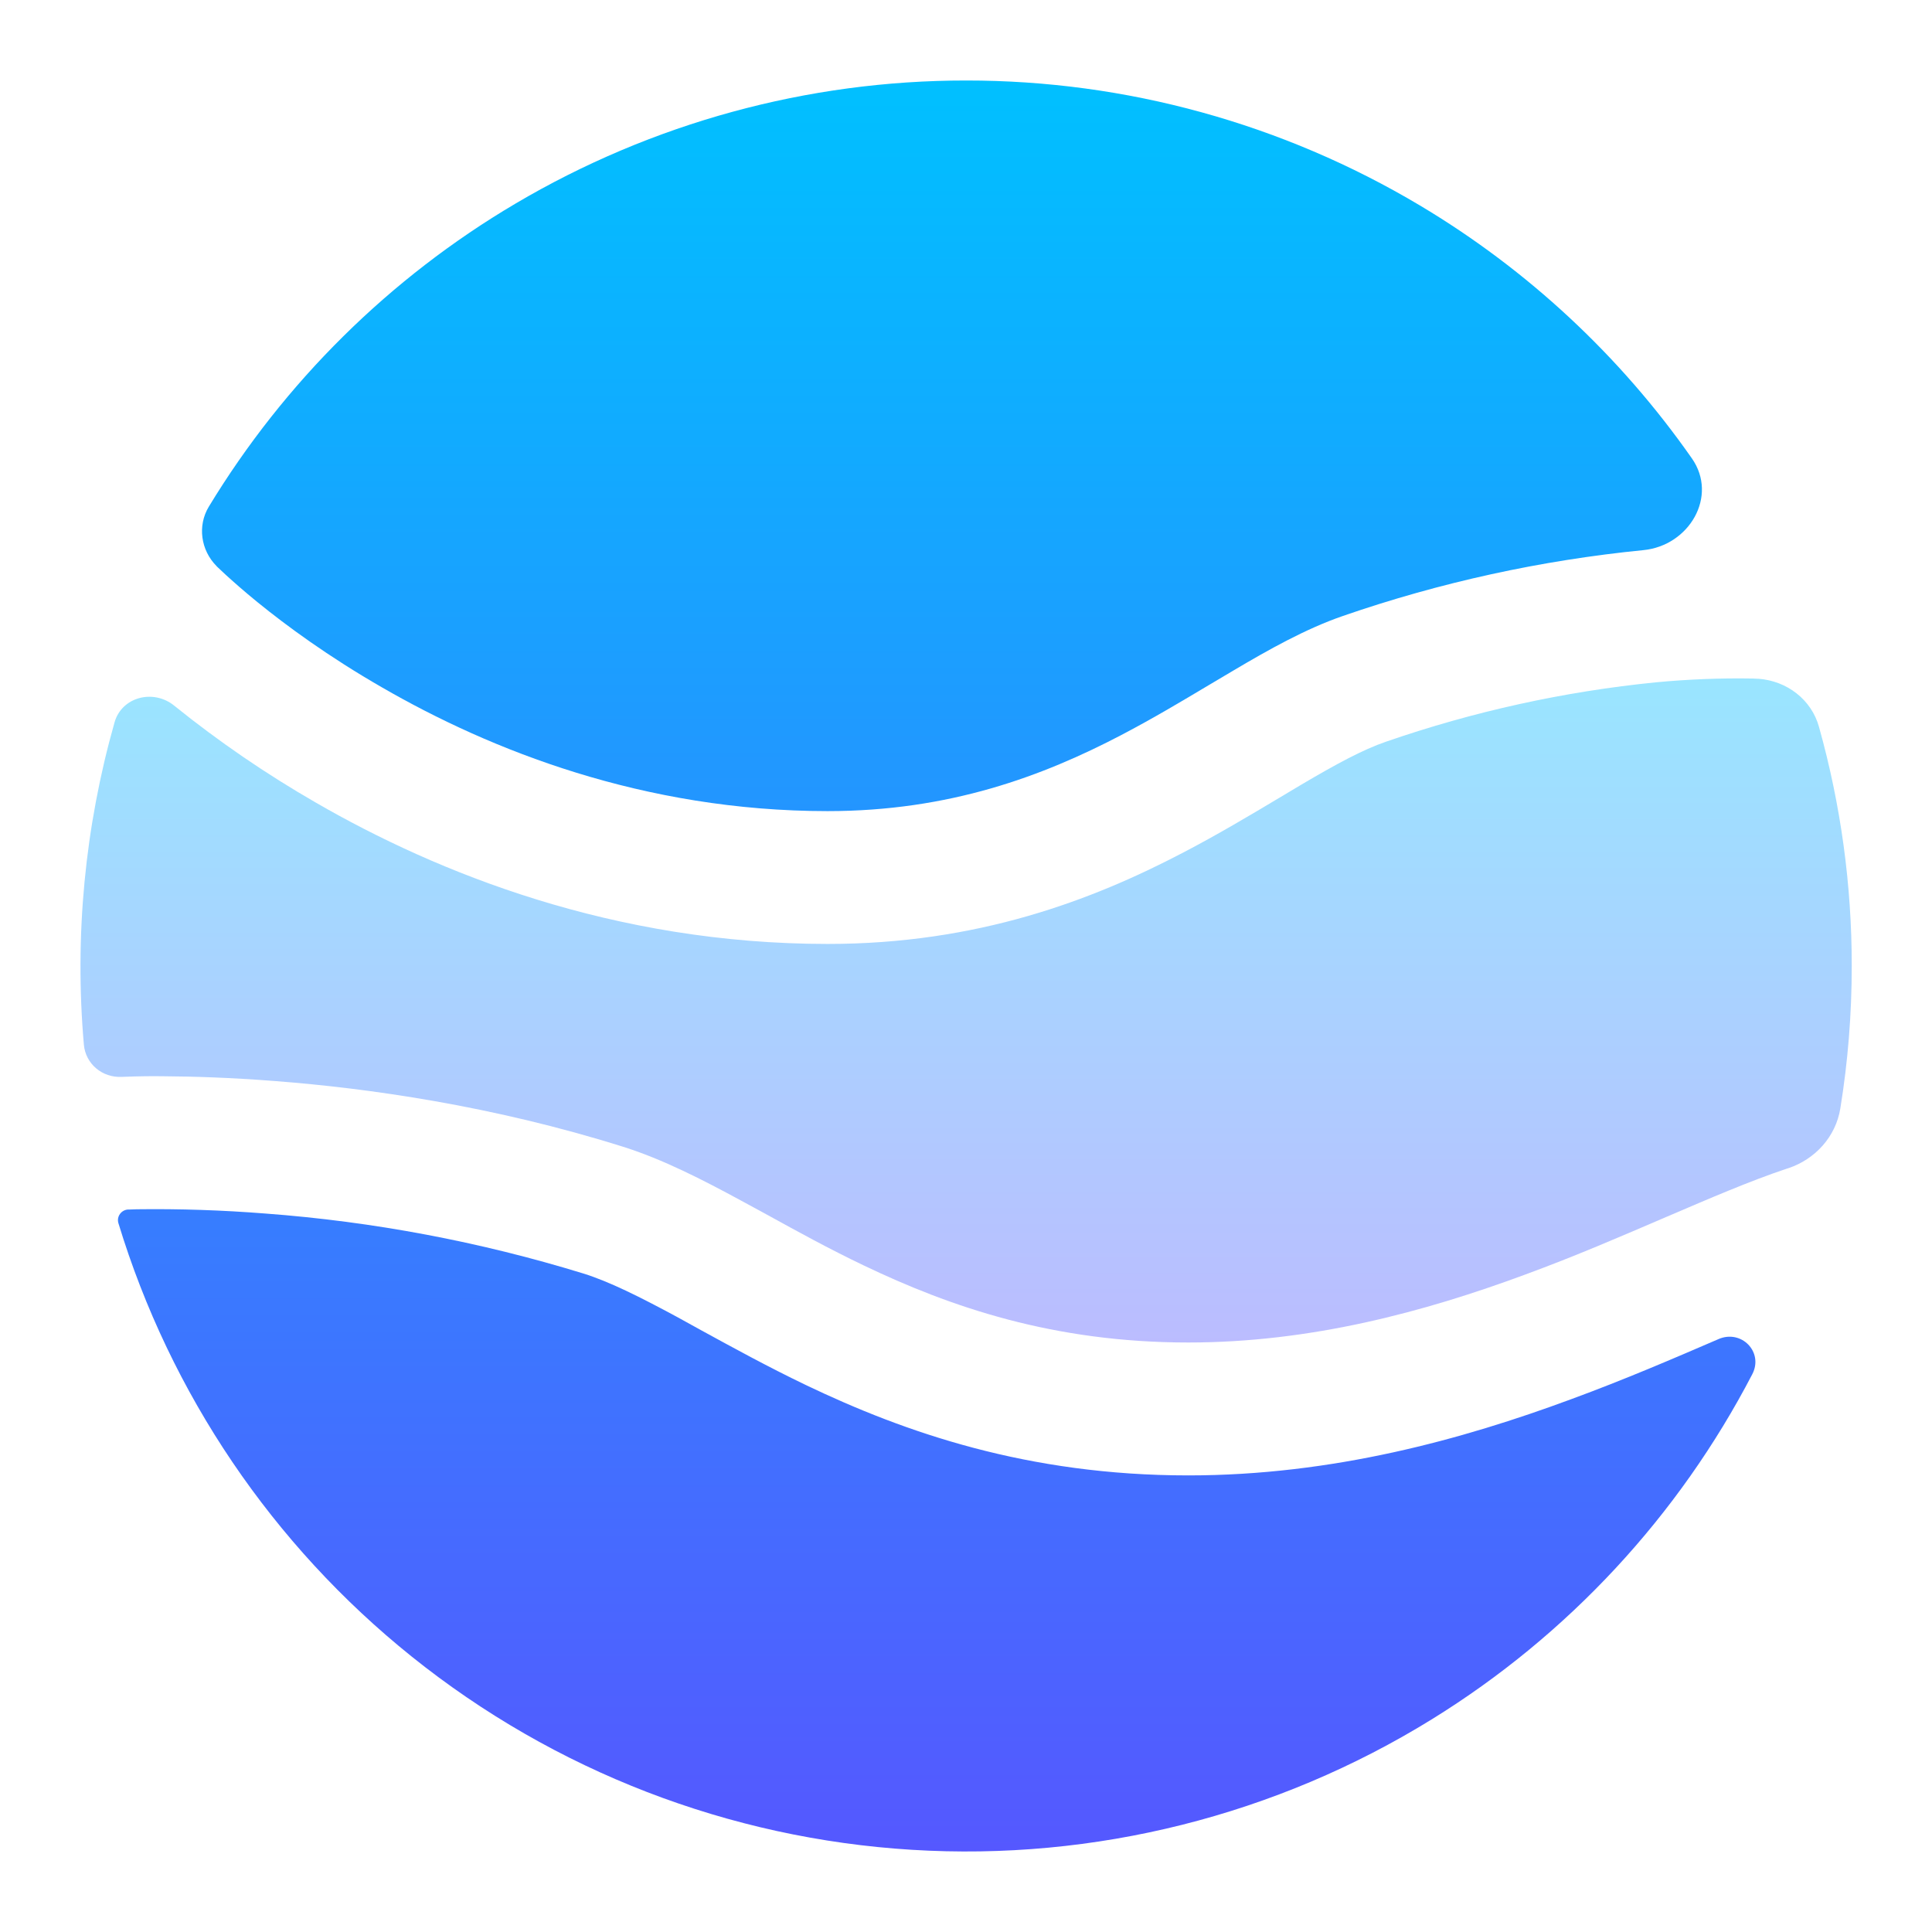
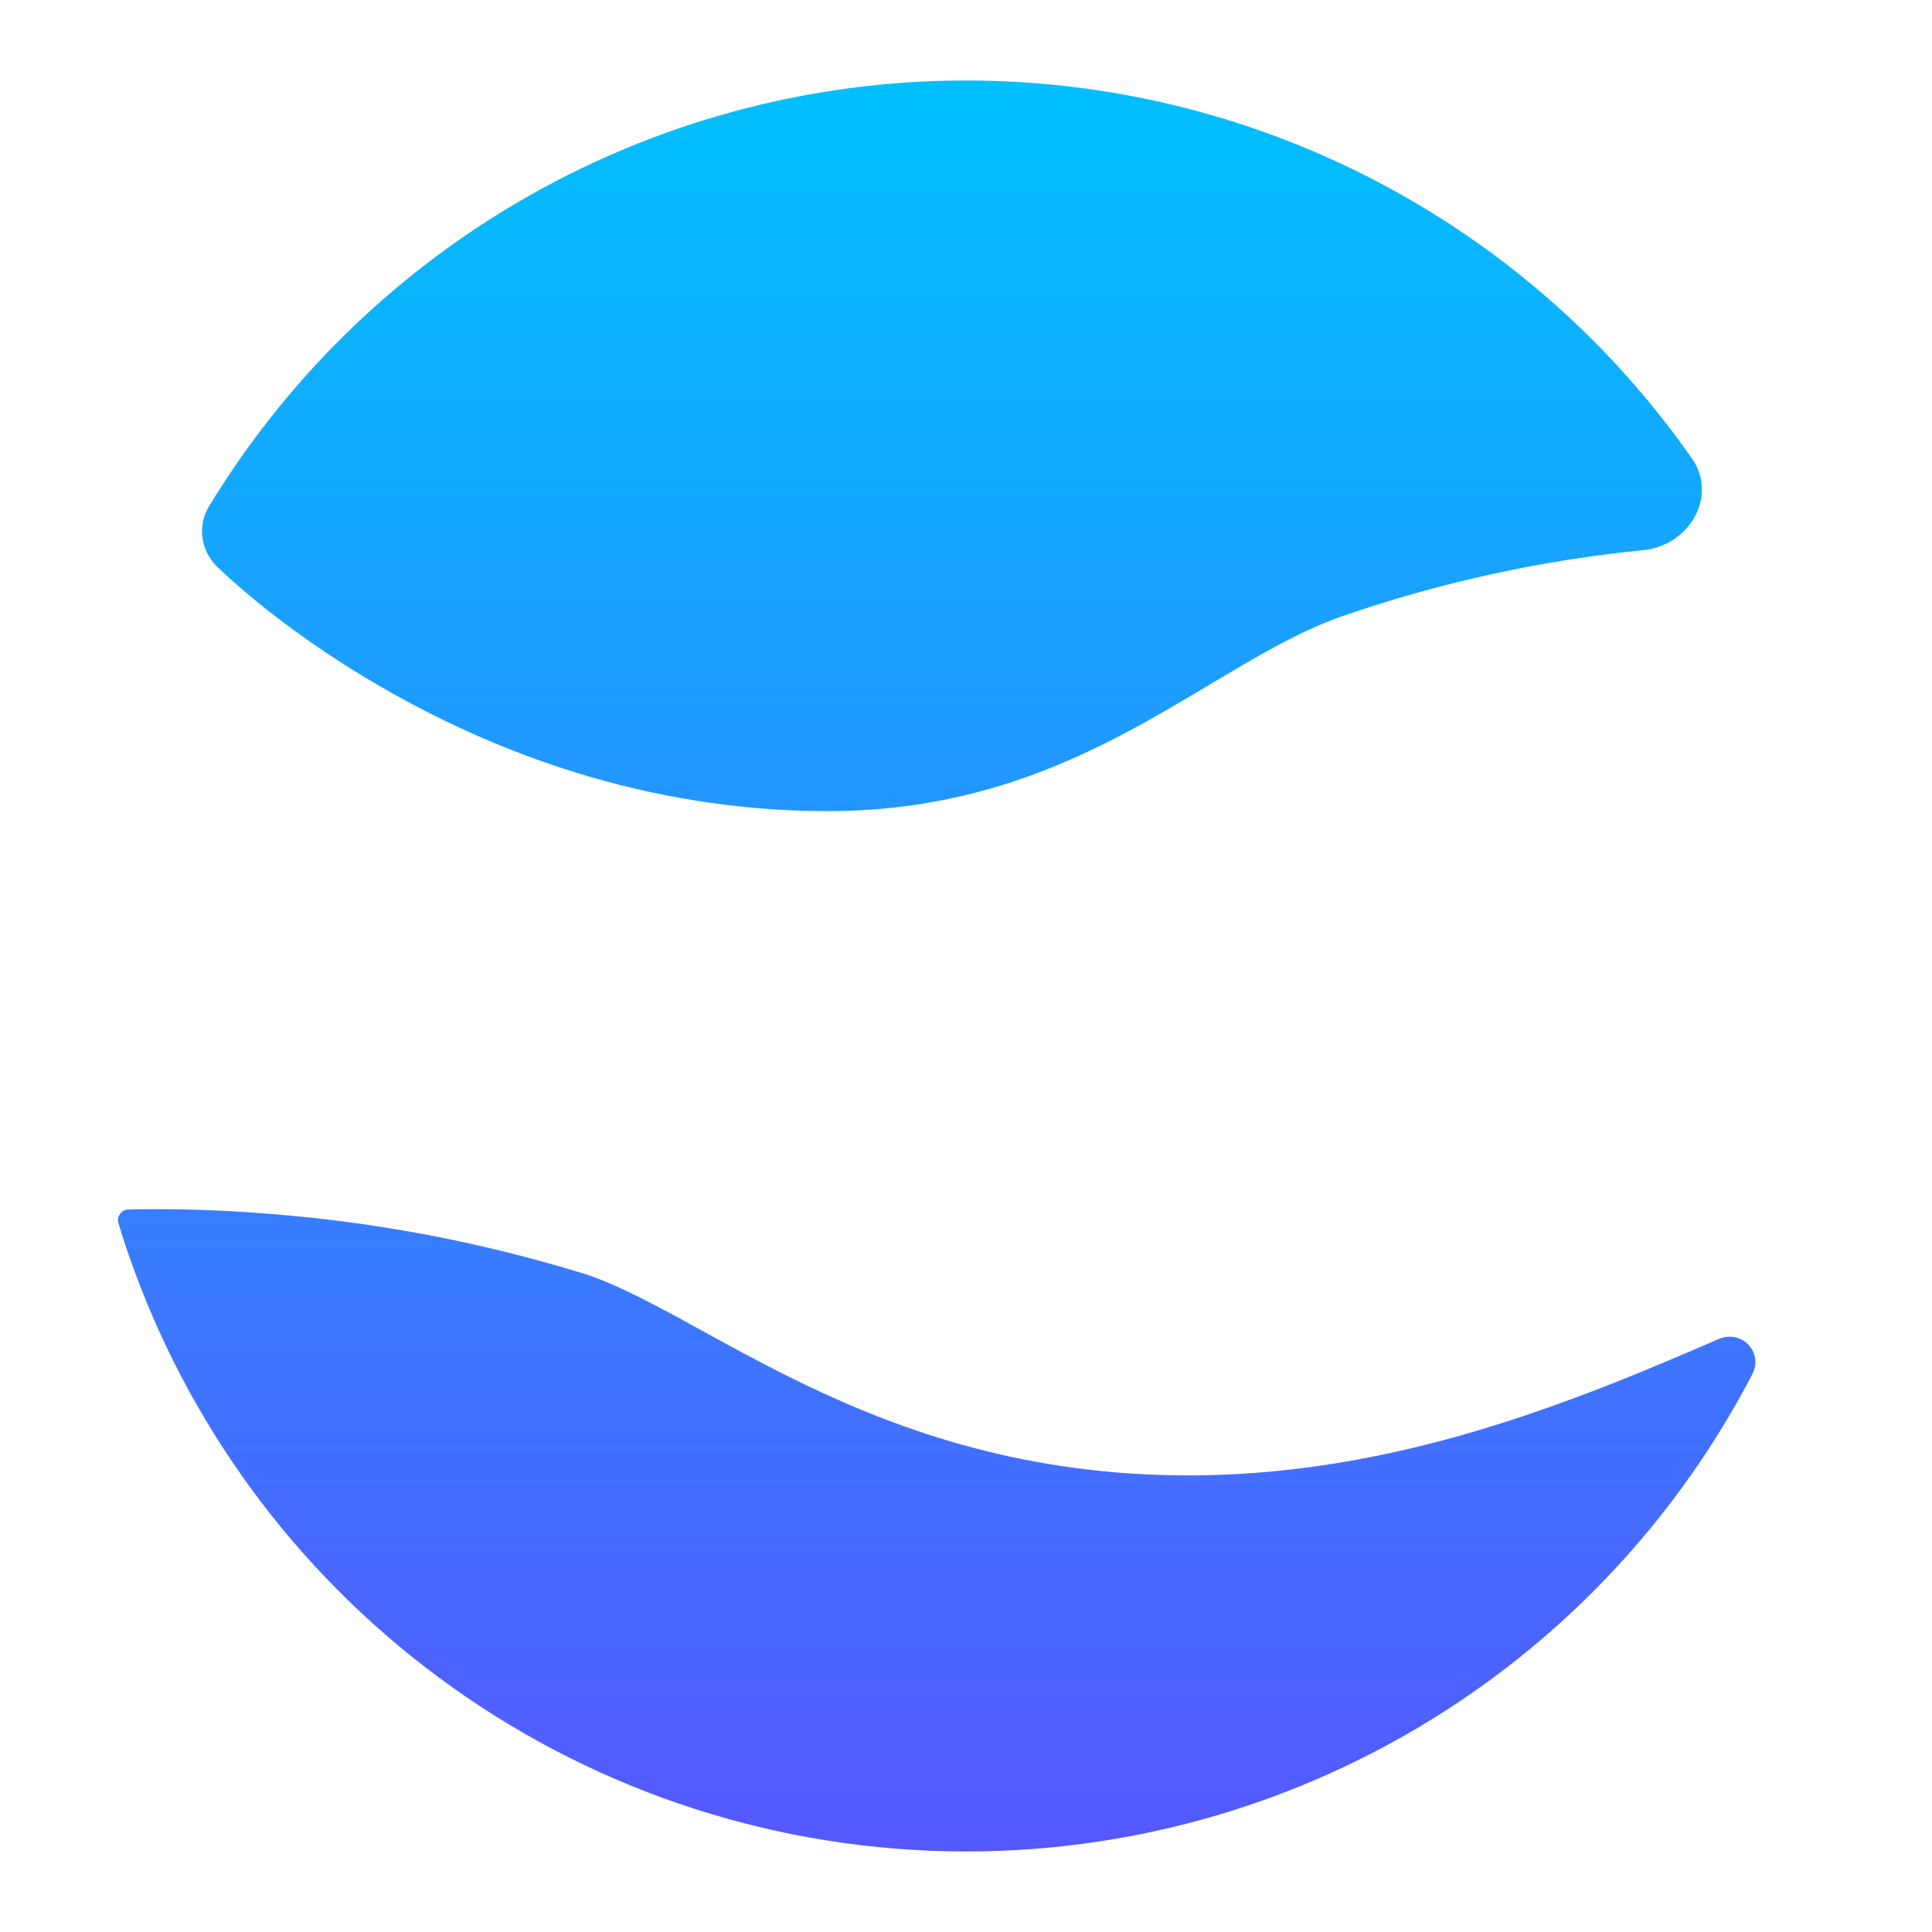
<svg xmlns="http://www.w3.org/2000/svg" width="24" height="24" viewBox="0 0 24 24" fill="none">
-   <path d="M21.767 17.072C21.911 16.796 21.633 16.511 21.347 16.635V16.635L21.336 16.64C20.8 16.871 20.186 17.136 19.516 17.382C18.168 17.881 16.554 18.328 14.762 18.328C12.767 18.328 11.238 17.793 10.012 17.206C9.539 16.979 9.1 16.738 8.714 16.527C8.615 16.472 8.515 16.417 8.415 16.362C7.942 16.107 7.575 15.923 7.247 15.82C5.962 15.425 4.637 15.175 3.297 15.075C2.766 15.033 2.232 15.015 1.699 15.022L1.614 15.025H1.591V15.025C1.506 15.03 1.446 15.113 1.471 15.195C2.116 17.314 3.385 19.191 5.115 20.579C6.888 22.002 9.059 22.84 11.328 22.979C13.597 23.119 15.854 22.552 17.788 21.357C19.481 20.311 20.854 18.828 21.767 17.072ZM2.594 6.294C2.451 6.531 2.494 6.833 2.688 7.03V7.03V7.03C2.69 7.033 2.692 7.035 2.695 7.038L2.712 7.054L2.807 7.143C2.894 7.222 3.027 7.341 3.203 7.484C3.555 7.77 4.077 8.155 4.747 8.54C6.088 9.315 7.992 10.076 10.281 10.076C11.793 10.076 12.95 9.643 13.931 9.13C14.322 8.925 14.674 8.715 15.024 8.506L15.326 8.327C15.757 8.072 16.217 7.812 16.684 7.651C17.891 7.234 19.143 6.96 20.414 6.834V6.834C20.984 6.779 21.346 6.164 21.017 5.694C20.129 4.424 18.979 3.352 17.64 2.553C15.935 1.536 13.987 0.999 12.002 1C10.032 0.999 8.098 1.528 6.402 2.53C4.84 3.453 3.533 4.747 2.594 6.294Z" fill="url(#paint0_linear_8_751)" />
-   <path opacity="0.4" d="M22.215 14.512C22.55 14.4 22.804 14.12 22.861 13.771C22.956 13.186 23.003 12.594 23.003 12.001C23.004 10.996 22.867 9.996 22.596 9.029C22.502 8.69 22.197 8.458 21.845 8.432V8.432H21.833L21.777 8.429C21.375 8.422 20.972 8.438 20.571 8.476C19.429 8.59 18.304 8.838 17.219 9.213C16.93 9.312 16.6 9.491 16.166 9.747L15.893 9.91C15.538 10.122 15.133 10.364 14.696 10.592C13.563 11.185 12.14 11.726 10.282 11.726C7.622 11.726 5.434 10.843 3.923 9.97C3.306 9.615 2.717 9.212 2.163 8.765V8.765C1.906 8.557 1.513 8.656 1.423 8.973C1.054 10.273 0.924 11.63 1.042 12.978C1.063 13.216 1.272 13.39 1.511 13.377V13.377H1.523L1.553 13.376C1.717 13.37 1.883 13.367 2.048 13.37C2.381 13.372 2.854 13.385 3.426 13.43C4.567 13.518 6.118 13.735 7.742 14.246C8.237 14.402 8.731 14.657 9.202 14.912L9.531 15.091C9.911 15.3 10.297 15.513 10.726 15.718C11.805 16.235 13.085 16.677 14.762 16.677C16.283 16.677 17.69 16.298 18.944 15.834C19.573 15.603 20.153 15.352 20.695 15.119L20.714 15.111C21.237 14.887 21.745 14.668 22.192 14.519L22.215 14.512Z" fill="url(#paint1_linear_8_751)" />
+   <path d="M21.767 17.072C21.911 16.796 21.633 16.511 21.347 16.635V16.635L21.336 16.64C20.8 16.871 20.186 17.136 19.516 17.382C18.168 17.881 16.554 18.328 14.762 18.328C12.767 18.328 11.238 17.793 10.012 17.206C9.539 16.979 9.1 16.738 8.714 16.527C8.615 16.472 8.515 16.417 8.415 16.362C7.942 16.107 7.575 15.923 7.247 15.82C5.962 15.425 4.637 15.175 3.297 15.075C2.766 15.033 2.232 15.015 1.699 15.022L1.614 15.025H1.591V15.025C1.506 15.03 1.446 15.113 1.471 15.195C2.116 17.314 3.385 19.191 5.115 20.579C6.888 22.002 9.059 22.84 11.328 22.979C13.597 23.119 15.854 22.552 17.788 21.357C19.481 20.311 20.854 18.828 21.767 17.072ZM2.594 6.294C2.451 6.531 2.494 6.833 2.688 7.03V7.03V7.03C2.69 7.033 2.692 7.035 2.695 7.038L2.712 7.054L2.807 7.143C2.894 7.222 3.027 7.341 3.203 7.484C3.555 7.77 4.077 8.155 4.747 8.54C6.088 9.315 7.992 10.076 10.281 10.076C11.793 10.076 12.95 9.643 13.931 9.13C14.322 8.925 14.674 8.715 15.024 8.506L15.326 8.327C15.757 8.072 16.217 7.812 16.684 7.651C17.891 7.234 19.143 6.96 20.414 6.834V6.834C20.984 6.779 21.346 6.164 21.017 5.694C20.129 4.424 18.979 3.352 17.64 2.553C15.935 1.536 13.987 0.999 12.002 1C10.032 0.999 8.098 1.528 6.402 2.53C4.84 3.453 3.533 4.747 2.594 6.294" fill="url(#paint0_linear_8_751)" />
  <defs>
    <linearGradient id="paint0_linear_8_751" x1="11.777" y1="23" x2="11.777" y2="1" gradientUnits="userSpaceOnUse">
      <stop stop-color="#5558FF" />
      <stop offset="1" stop-color="#00C0FF" />
    </linearGradient>
    <linearGradient id="paint1_linear_8_751" x1="12.001" y1="16.677" x2="12.001" y2="8.308" gradientUnits="userSpaceOnUse">
      <stop stop-color="#5558FF" />
      <stop offset="1" stop-color="#00C0FF" />
    </linearGradient>
  </defs>
</svg>